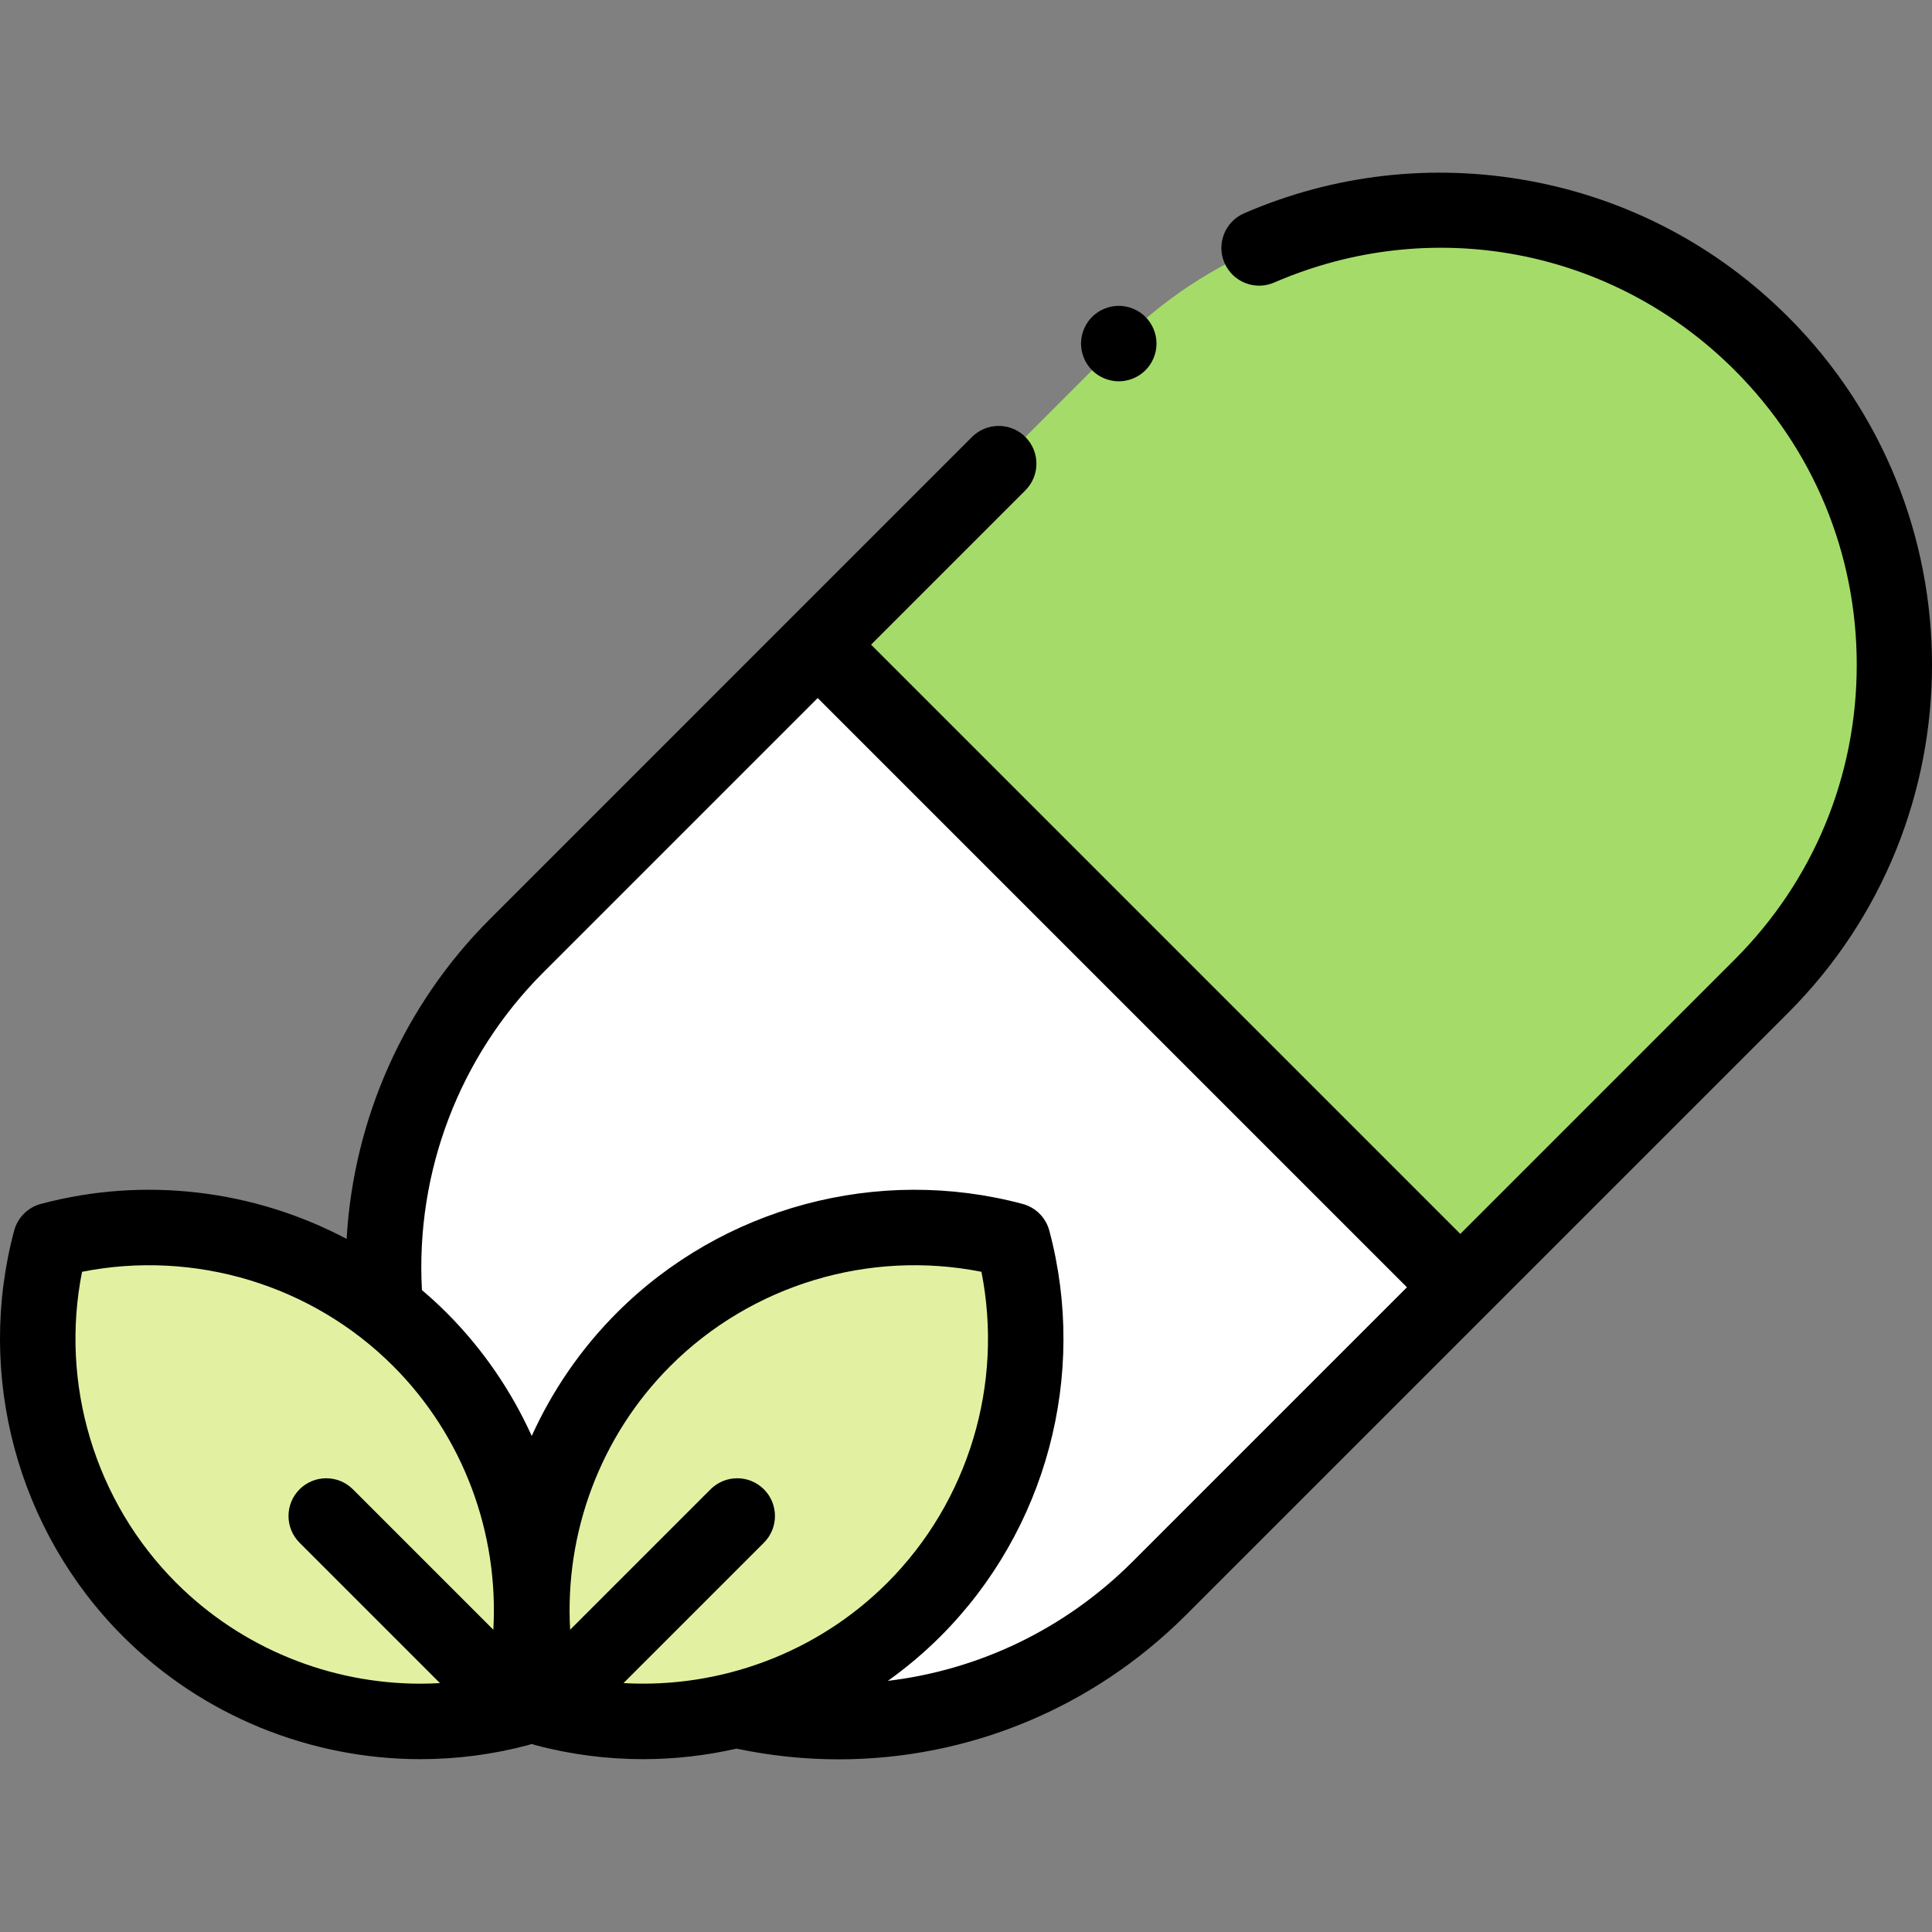
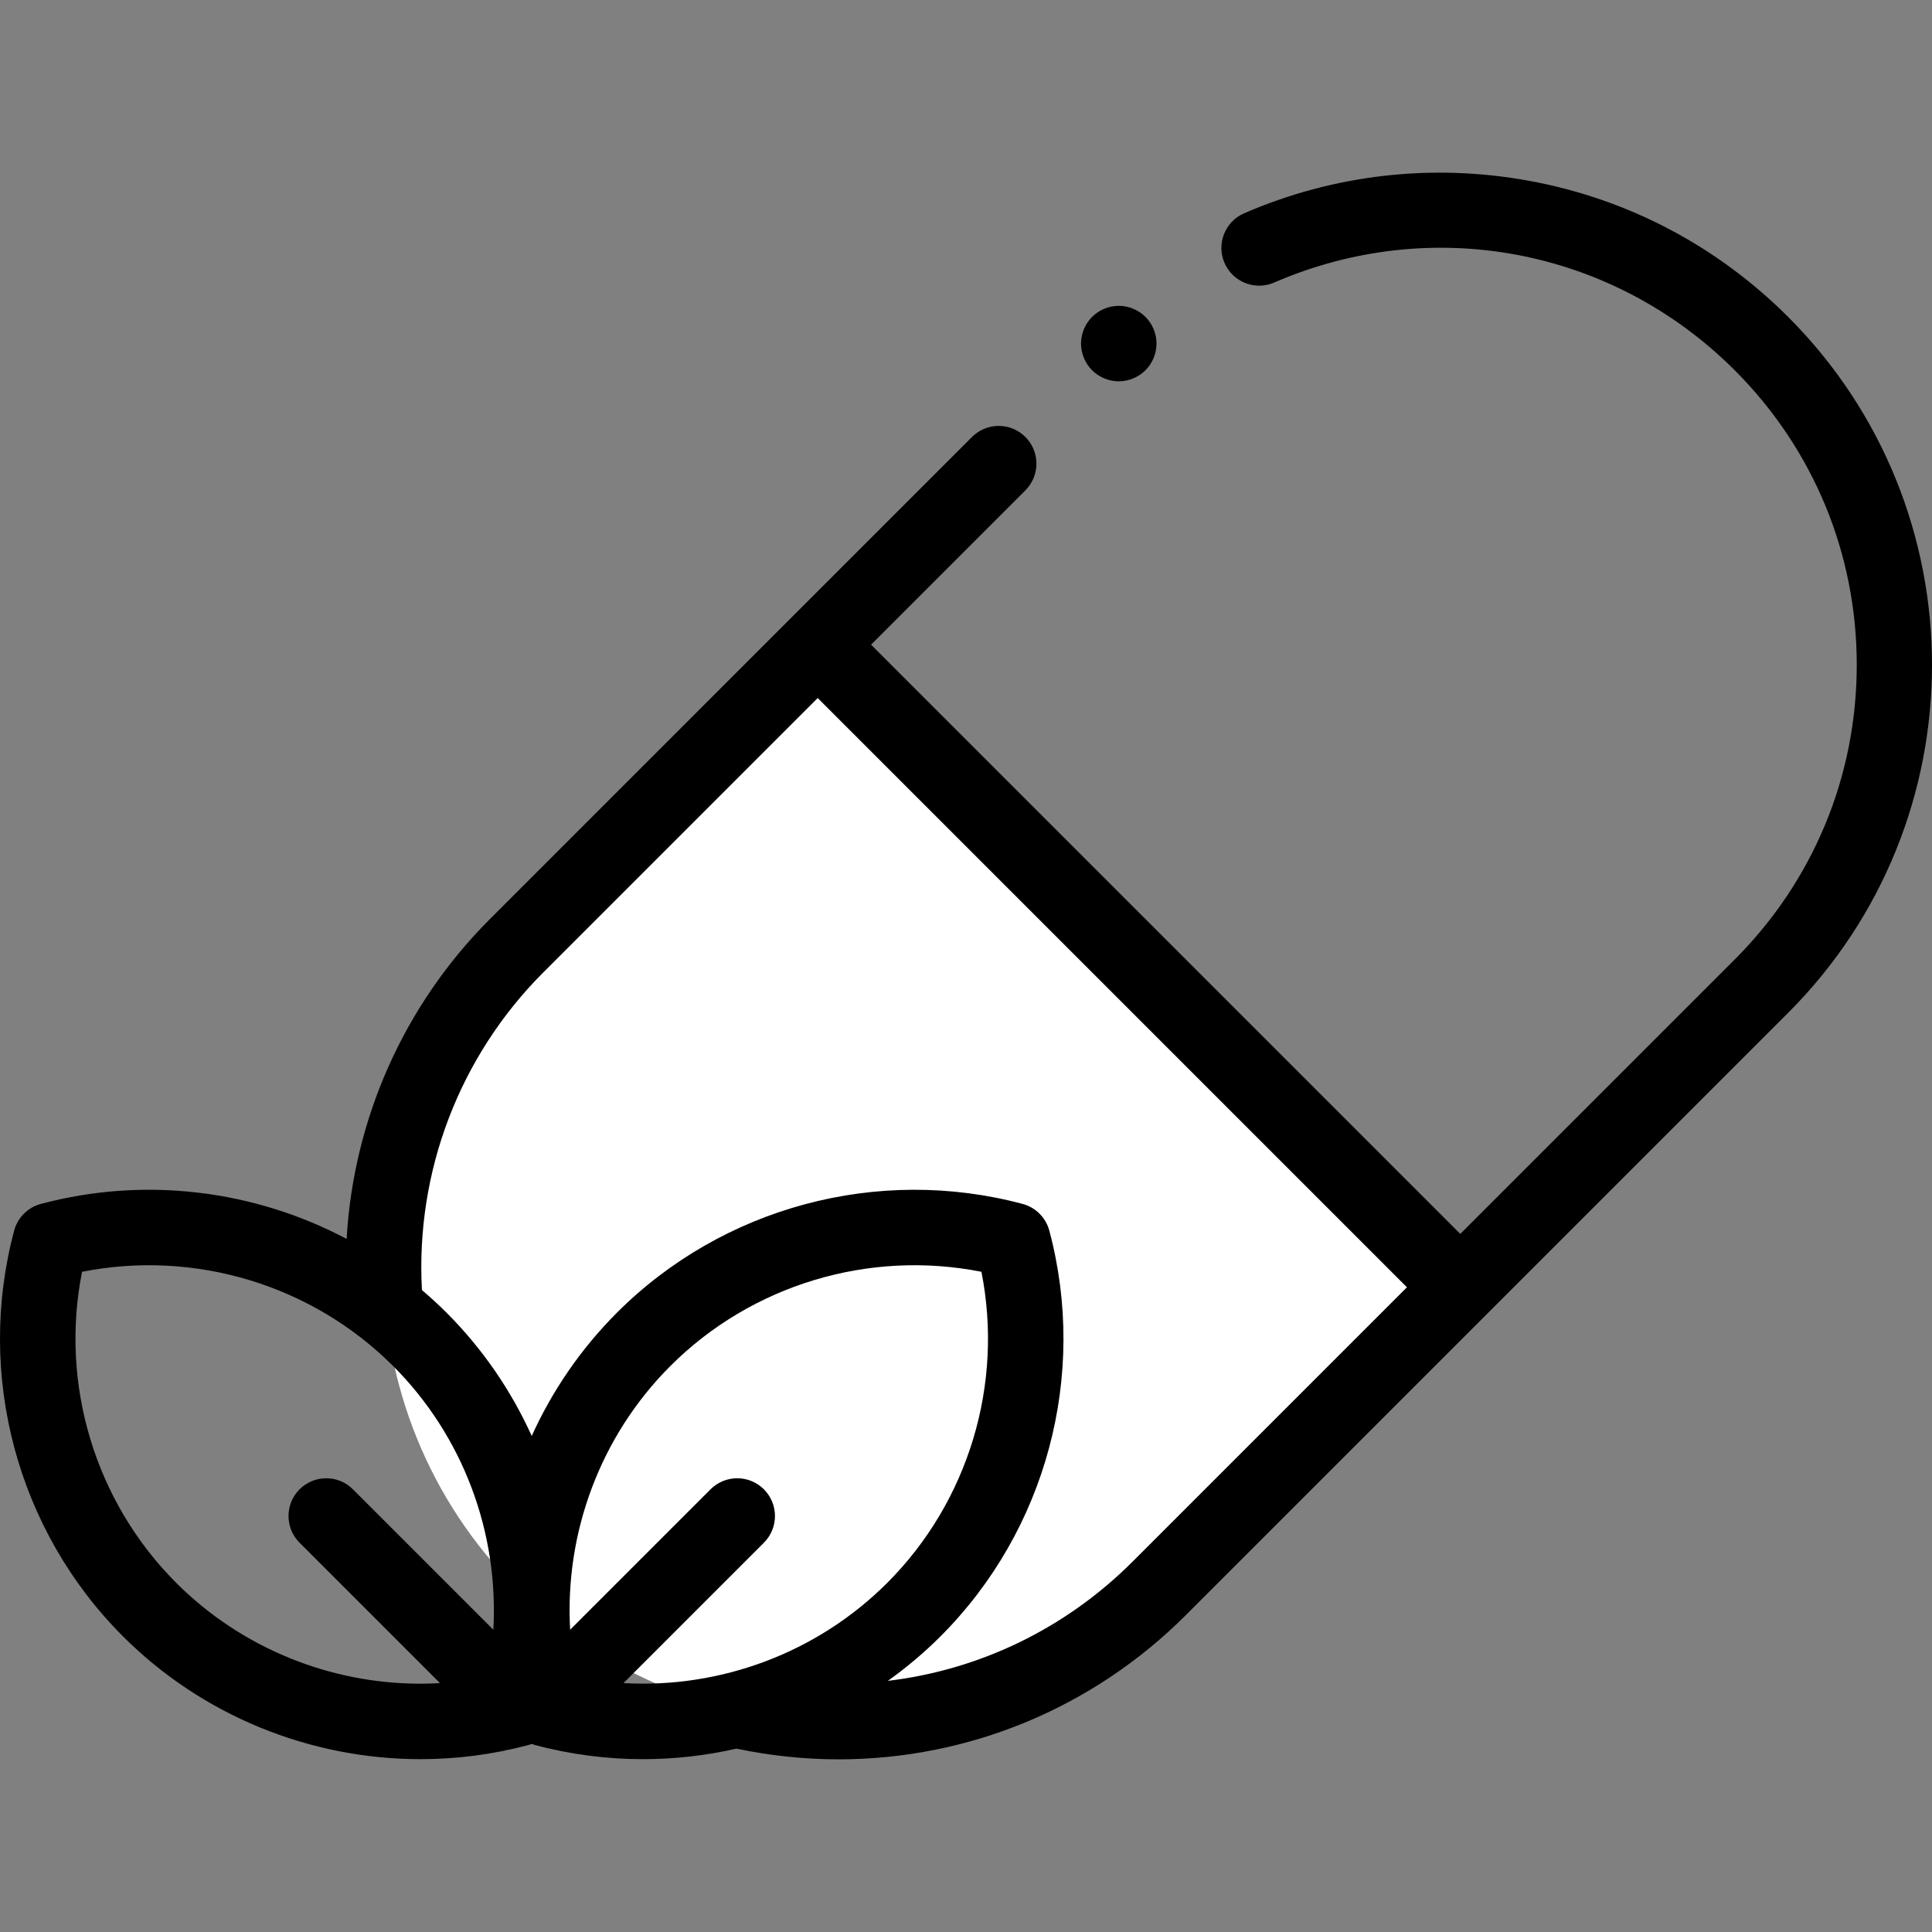
<svg xmlns="http://www.w3.org/2000/svg" version="1.1" width="512" height="512" x="0" y="0" viewBox="0 0 511.914 511.914" style="enable-background:new 0 0 512 512" xml:space="preserve" class="">
  <rect x="0" y="0" width="511.914" height="511.914" fill="#808080" stroke="none" />
  <g>
-     <path id="XMLID_2457_" d="m136.884 420.86c47.02 47.02 123.253 47.02 170.272 0l159.554-159.554c47.019-47.019 47.019-123.253 0-170.272-47.019-47.019-123.253-47.019-170.272 0l-159.554 159.554c-47.019 47.019-47.019 123.253 0 170.272z" fill="#a5dc69" data-original="#f5737f" style="" />
-     <path id="XMLID_1895_" d="m217.059 170.414-80.174 80.174c-47.019 47.019-47.019 123.253 0 170.272 47.019 47.019 123.253 47.019 170.272 0l80.174-80.174z" fill="#ffffff" data-original="#ffffff" style="" />
-     <ellipse id="XMLID_2453_" cx="206.348" cy="390.683" fill="#e2f1a1" rx="87.714" ry="50.632" transform="matrix(.707 -.707 .707 .707 -215.817 260.338)" data-original="#e2f1a1" style="" />
-     <ellipse id="XMLID_2450_" cx="75.435" cy="390.683" fill="#e2f1a1" rx="50.632" ry="87.714" transform="matrix(.707 -.707 .707 .707 -254.16 167.769)" data-original="#e2f1a1" style="" />
+     <path id="XMLID_1895_" d="m217.059 170.414-80.174 80.174c-47.019 47.019-47.019 123.253 0 170.272 47.019 47.019 123.253 47.019 170.272 0l80.174-80.174" fill="#ffffff" data-original="#ffffff" style="" />
    <path id="XMLID_123_" d="m473.781 83.962c-18.863-18.862-42.659-31.342-68.815-36.089-25.542-4.636-51.587-1.646-75.318 8.646-5.067 2.197-7.393 8.086-5.196 13.153s8.088 7.392 13.153 5.196c41.86-18.154 89.763-9.034 122.034 23.238 20.852 20.852 32.335 48.576 32.335 78.064 0 29.489-11.484 57.213-32.335 78.065l-72.706 72.706-156.13-156.13 40.886-40.886c3.905-3.905 3.905-10.237 0-14.143-3.905-3.905-10.237-3.905-14.143 0l-127.733 127.735c-22.768 22.768-36.149 52.976-37.97 84.753-24.526-12.992-53.513-16.615-81.012-9.272-3.458.923-6.158 3.624-7.082 7.082-10.226 38.297.814 79.479 28.811 107.477 21.094 21.094 49.671 32.561 78.86 32.561 9.553 0 19.173-1.229 28.617-3.75.03-.008.057-.021.086-.029.259-.071.514-.157.767-.249.253.092.508.178.767.249.029.008.057.021.086.029 9.446 2.522 19.061 3.75 28.617 3.75 8.367 0 16.684-.947 24.79-2.789 9.025 1.895 18.091 2.835 27.082 2.835 34.179 0 67.189-13.427 91.995-38.232l159.554-159.554c50.844-50.844 50.844-133.572 0-184.416zm-362.386 362.16c-23.945-.001-47.391-9.407-64.691-26.708-21.572-21.571-30.87-52.691-24.966-82.429 29.739-5.901 60.857 3.395 82.429 24.967 18.547 18.547 28.01 44.153 26.55 69.87l-37.202-37.202c-3.905-3.905-10.237-3.905-14.143 0-3.905 3.905-3.905 10.237 0 14.143l37.199 37.199c-1.727.096-3.453.16-5.176.16zm53.813-.157 37.203-37.203c3.905-3.905 3.905-10.237 0-14.143-3.905-3.905-10.237-3.905-14.143 0l-37.202 37.202c-1.46-25.717 8.003-51.323 26.55-69.87 21.571-21.571 52.688-30.87 82.429-24.966 5.903 29.737-3.395 60.857-24.966 82.429-18.548 18.549-44.153 28.014-69.871 26.551zm134.877-32.176c-17.821 17.821-40.646 28.694-64.835 31.582 4.935-3.519 9.615-7.458 13.971-11.814 27.998-27.998 39.037-69.181 28.811-107.477-.923-3.458-3.624-6.158-7.082-7.082-38.297-10.226-79.479.813-107.477 28.811-9.565 9.566-17.148 20.672-22.583 32.674-5.435-12.003-13.017-23.109-22.583-32.674-2.096-2.096-4.274-4.085-6.512-5.989-1.721-31.351 9.939-61.942 32.159-84.161l72.706-72.706 156.13 156.13z" fill="#000000" data-original="#000000" style="" />
    <path id="XMLID_126_" d="m296.435 101.036c2.63 0 5.21-1.07 7.07-2.93 1.87-1.86 2.93-4.44 2.93-7.07s-1.06-5.21-2.93-7.07c-1.86-1.86-4.44-2.93-7.07-2.93s-5.21 1.07-7.07 2.93-2.93 4.44-2.93 7.07 1.07 5.21 2.93 7.07 4.44 2.93 7.07 2.93z" fill="#000000" data-original="#000000" style="" />
  </g>
</svg>